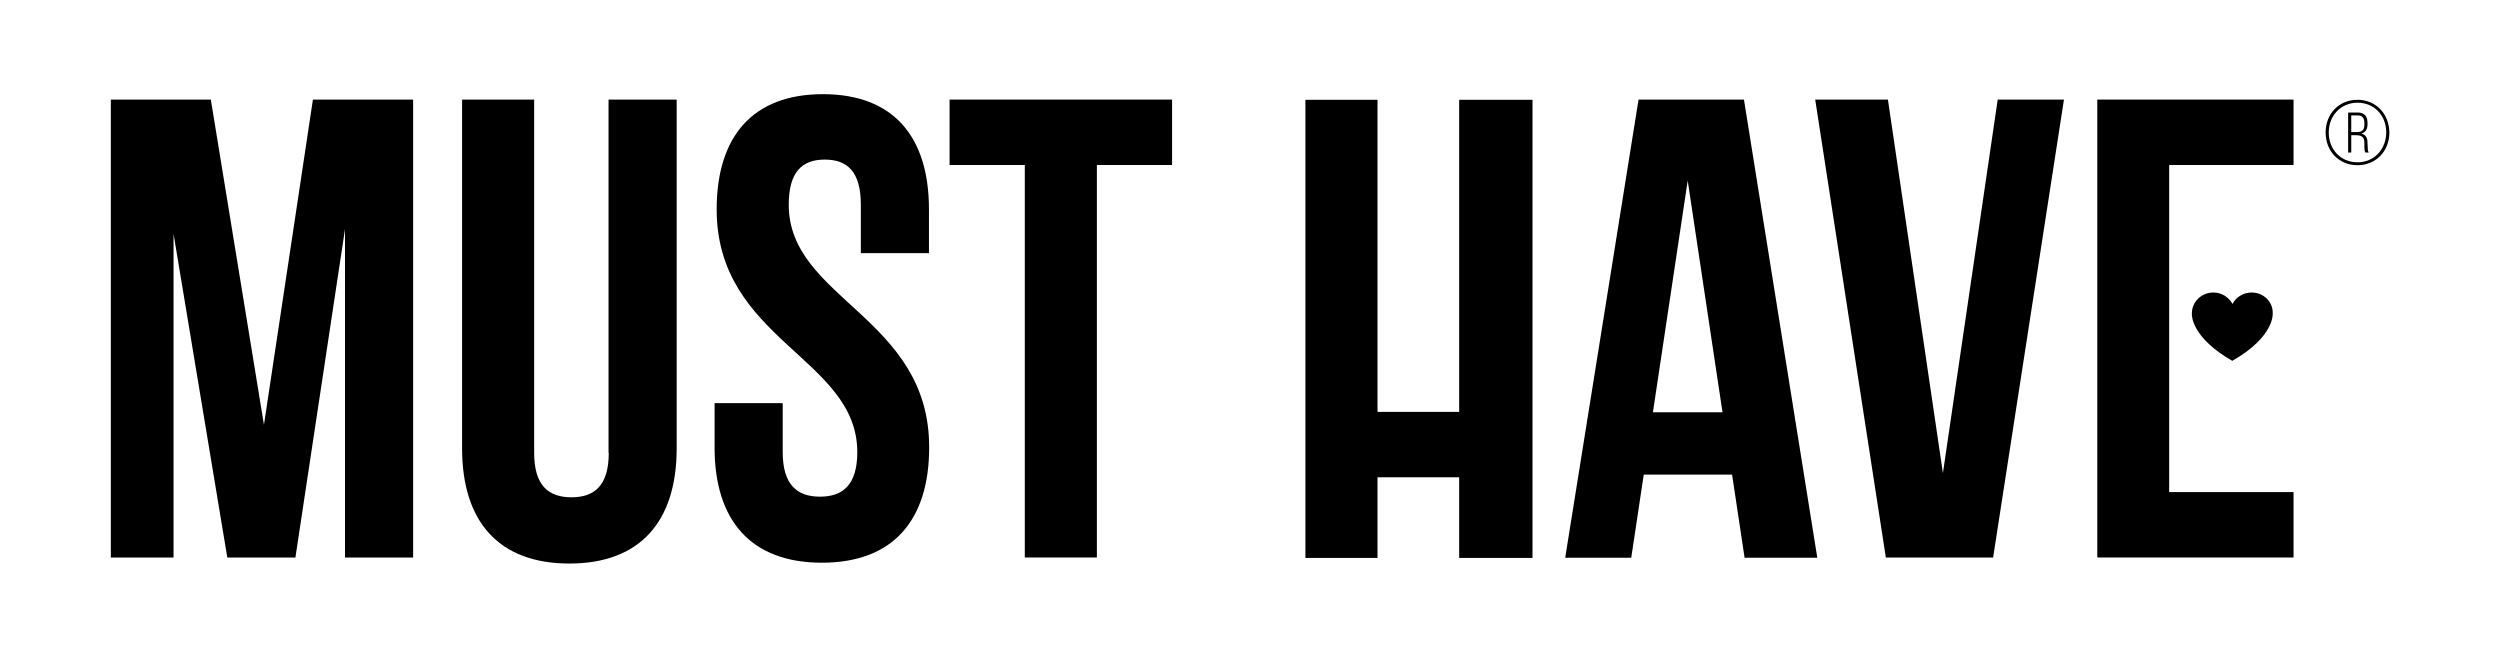
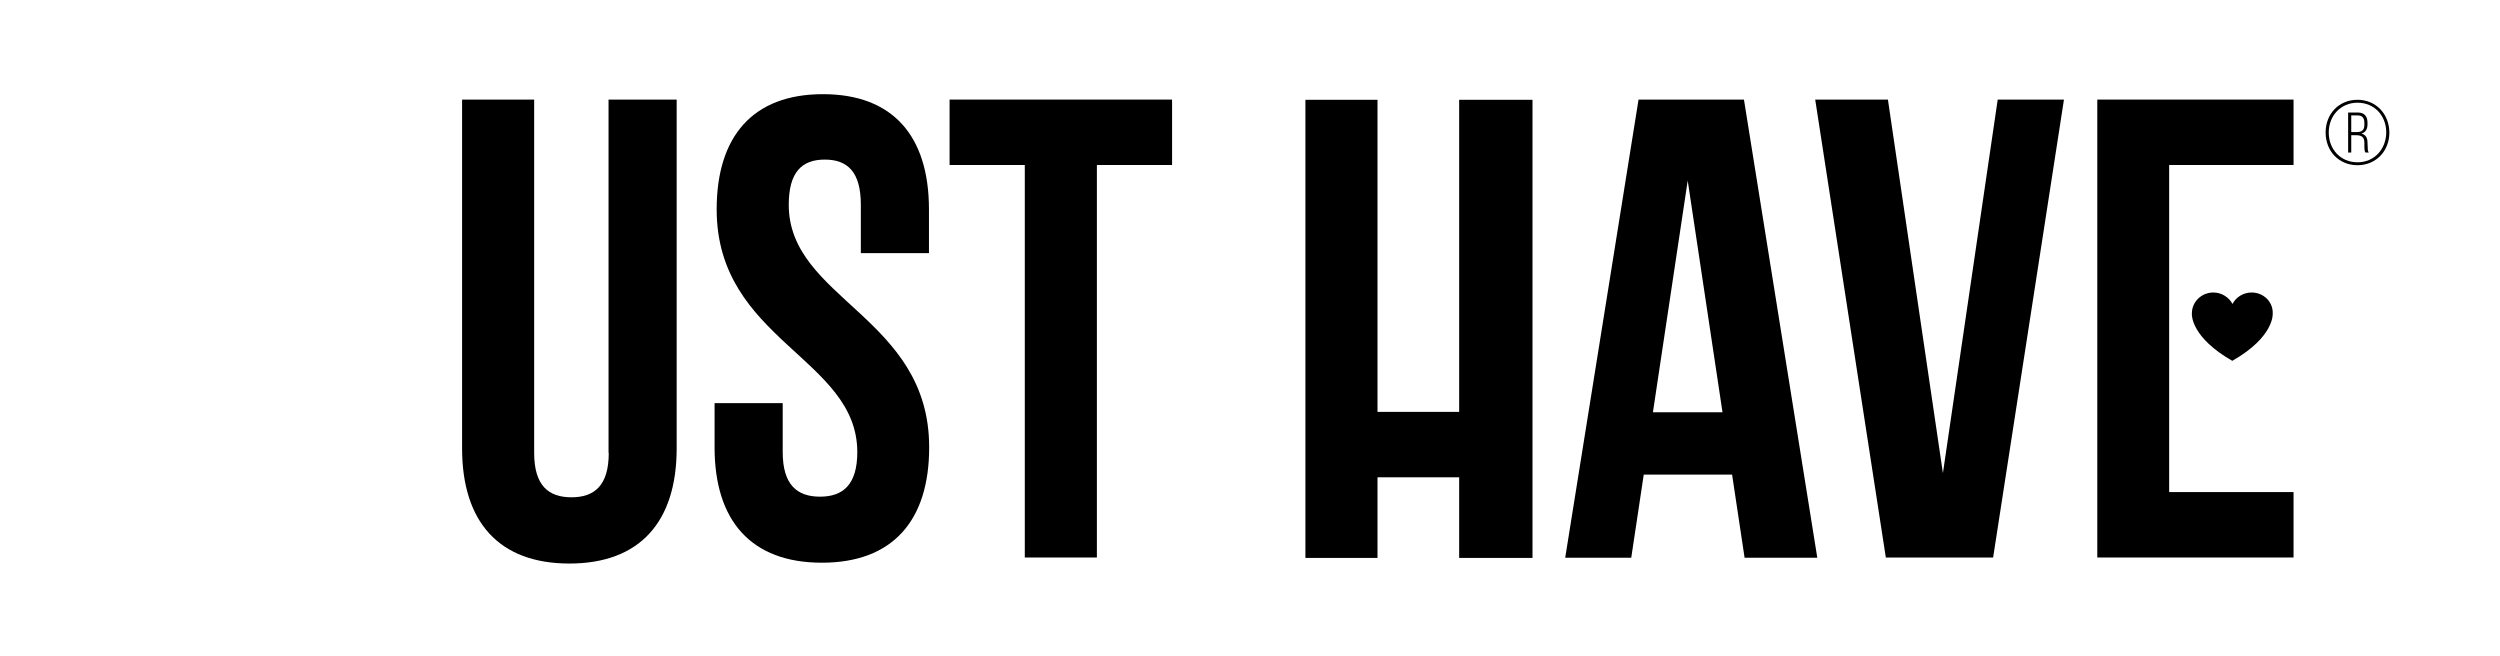
<svg xmlns="http://www.w3.org/2000/svg" version="1.1" id="Слой_1" x="0px" y="0px" viewBox="0 0 1200 314.7" style="enable-background:new 0 0 1200 314.7;" xml:space="preserve">
  <style type="text/css">
	.st0{display:none;fill:#97D3E3;}
</style>
  <rect y="-446.7" class="st0" width="1203.2" height="1200" />
  <g>
    <g>
-       <polygon points="126.7,203.9 101.2,47.8 53.2,47.8 53.2,267.6 83.3,267.6 83.3,112.2 109.1,267.6 141.8,267.6 165.6,110     165.6,267.6 198.3,267.6 198.3,47.8 150.2,47.8   " />
      <path d="M292.2,217.4c0,15.7-6.9,21.3-17.9,21.3s-17.9-5.6-17.9-21.3V47.8h-34.6v167.4c0,35.2,17.6,55.3,51.5,55.3    s51.5-20.1,51.5-55.3V47.8h-32.7V217.4z" />
      <path d="M378.6,98.3c0-15.7,6.3-21.7,17.3-21.7c11,0,17.3,6,17.3,21.7v23.2h32.7v-21c0-35.2-17.3-55.3-50.9-55.3    S344,65.4,344,100.5c0,62.8,67.5,71.3,67.5,116.5c0,15.7-6.9,21.4-17.9,21.4s-17.9-5.7-17.9-21.4v-23.5h-32.7v21.3    c0,35.2,17.6,55.3,51.5,55.3s51.5-20.1,51.5-55.3C446.1,152.1,378.6,143.6,378.6,98.3z" />
      <polygon points="455.8,79.2 491.9,79.2 491.9,267.6 526.5,267.6 526.5,79.2 562.6,79.2 562.6,47.8 455.8,47.8   " />
      <path d="M786.5,47.8l-35.2,219.9h31.7l6-39.9h42.4l6,39.9h34.9L837.1,47.8H786.5L786.5,47.8z M793.4,197.9l16.7-111.2l16.7,111.2    H793.4z" />
      <polygon points="932.6,227.1 906.2,47.8 871.3,47.8 905.2,267.6 956.7,267.6 990.7,47.8 958.9,47.8   " />
      <polygon points="1006.7,267.6 1100.9,267.6 1100.9,236.2 1041.2,236.2 1041.2,171.8 1041.2,140.4 1041.2,79.2 1100.9,79.2     1100.9,47.8 1006.7,47.8   " />
      <path d="M1136.4,68.5c0-2.3-0.8-3.8-2.9-4.4c2.1-0.6,2.9-2.2,2.9-4.5V59c0-3.1-1.4-5-4.7-5h-4.6v19.2h1.5v-8.3h2.2    c2.5,0,4.1,0.7,4.1,3.6v2.1c0,1.2,0.1,1.9,0.5,2.6h1.6c-0.5-0.7-0.5-1.8-0.5-2.6L1136.4,68.5L1136.4,68.5z M1128.6,63.4v-8h3    c2.4,0,3.3,1.3,3.3,3.7v0.7c0,2.7-1.2,3.6-3.7,3.6L1128.6,63.4L1128.6,63.4z" />
      <path d="M1131.6,47.9c-8.9,0-15.3,6.7-15.3,15.7s6.4,15.7,15.3,15.7c8.8,0,15.3-6.7,15.3-15.7    C1146.8,54.6,1140.4,47.9,1131.6,47.9z M1131.6,77.9c-8.1,0-13.8-6.2-13.8-14.3s5.8-14.3,13.8-14.3c8.1,0,13.8,6.2,13.8,14.3    C1145.3,71.7,1139.6,77.9,1131.6,77.9z" />
      <polygon points="700.4,197.7 661.2,197.7 661.2,47.9 626.6,47.9 626.6,267.8 661.2,267.8 661.2,229.1 700.4,229.1 700.4,267.8     735.6,267.8 735.6,47.9 700.4,47.9   " />
      <path d="M1080.8,140.4c-4,0-7.5,2.2-9.2,5.5c-1.7-3.2-5.2-5.5-9.2-5.5c-5.7,0-10.3,4.5-10.3,10c0,0,0,0.1,0,0.1    c-0.1,1.1,0,11.6,19.4,22.7h0l0,0c20.5-11.7,19.4-22.8,19.4-22.8C1091.1,144.9,1086.5,140.4,1080.8,140.4z" />
    </g>
  </g>
</svg>